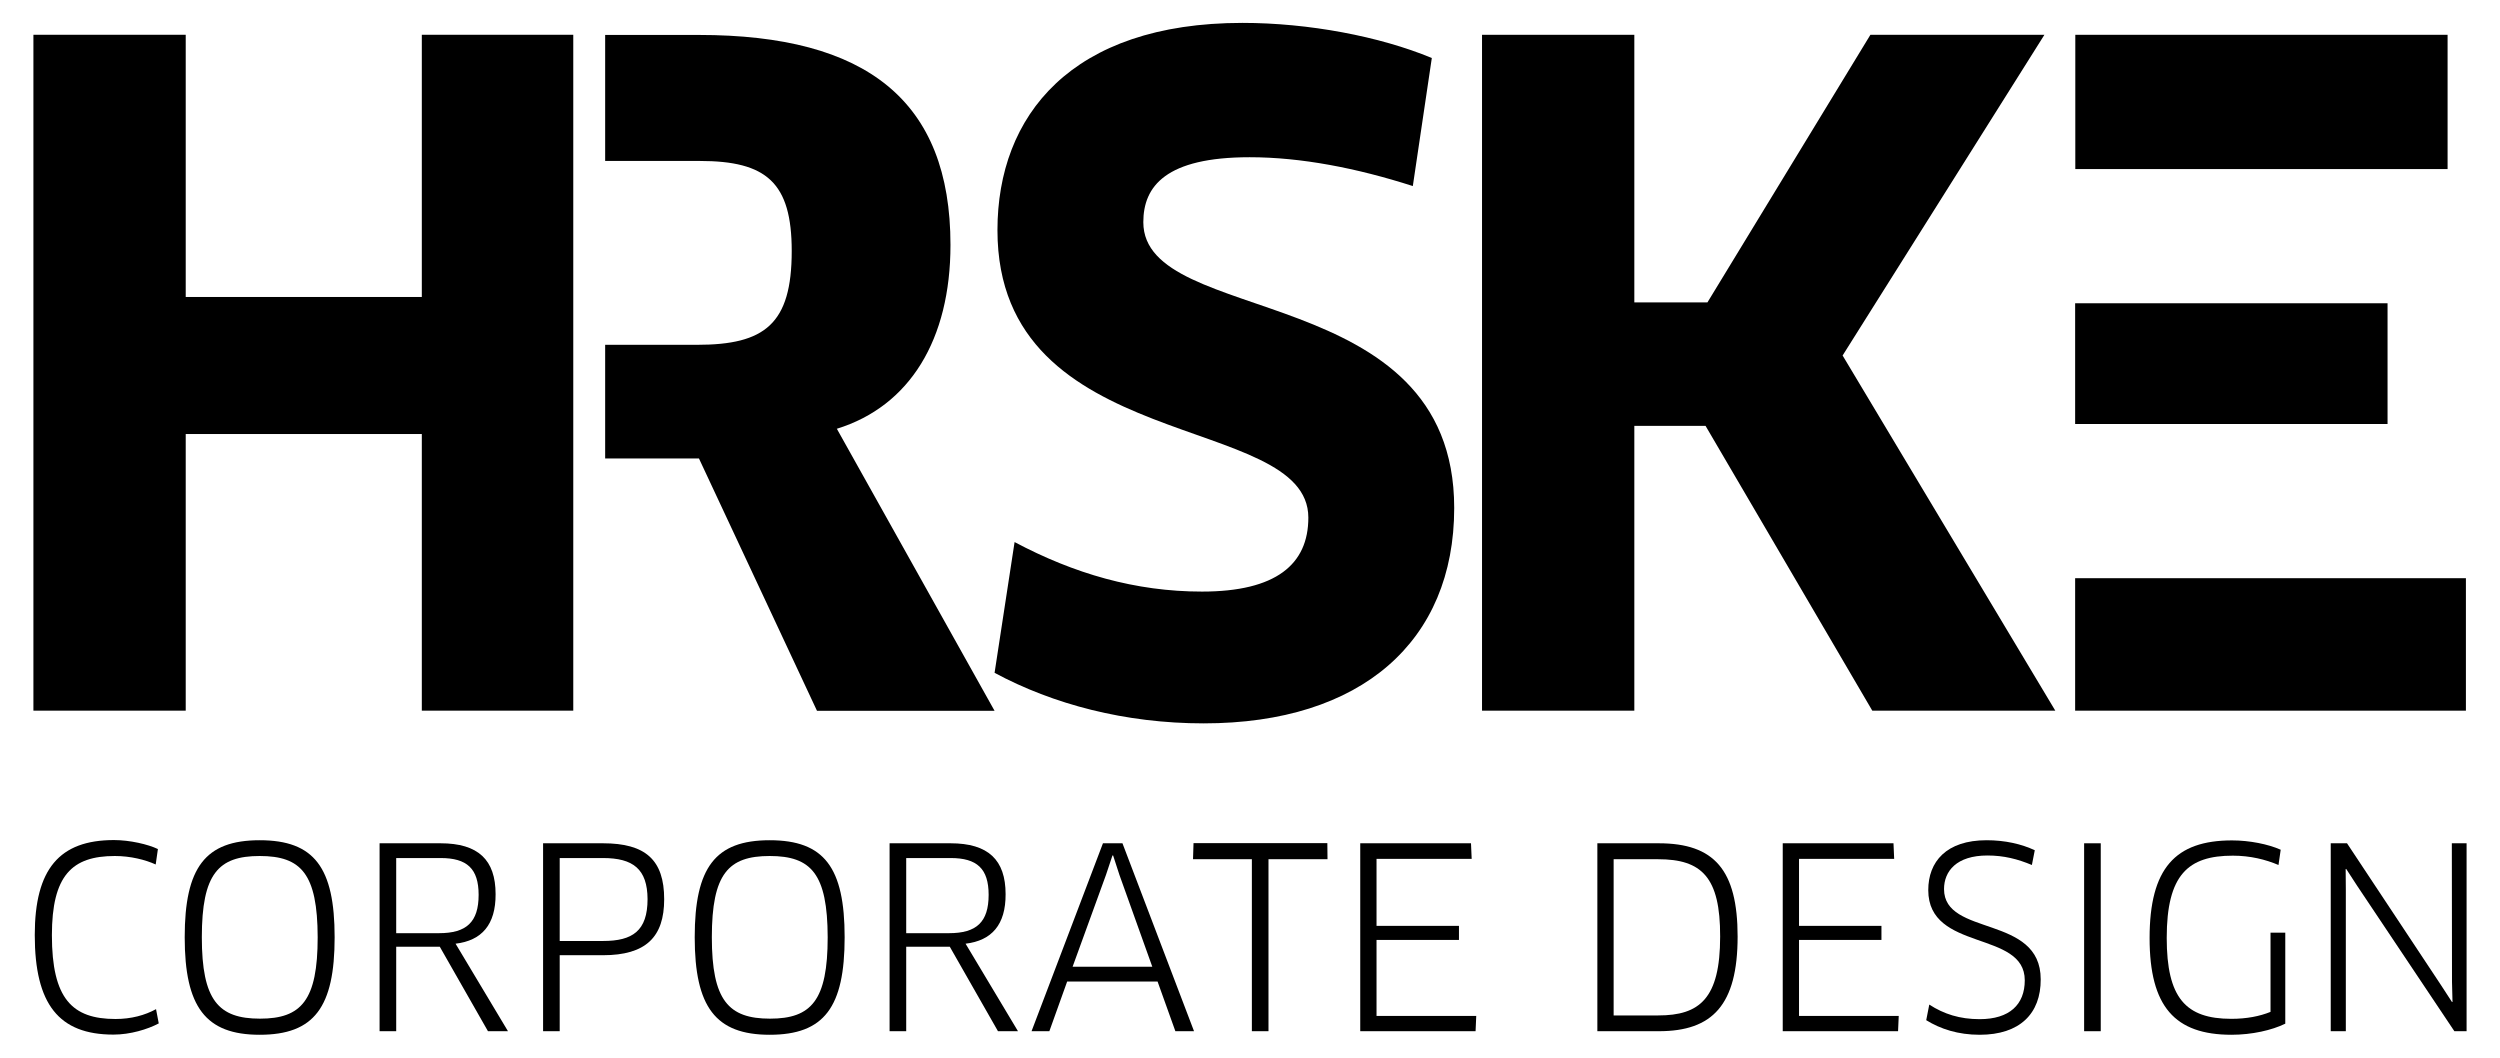
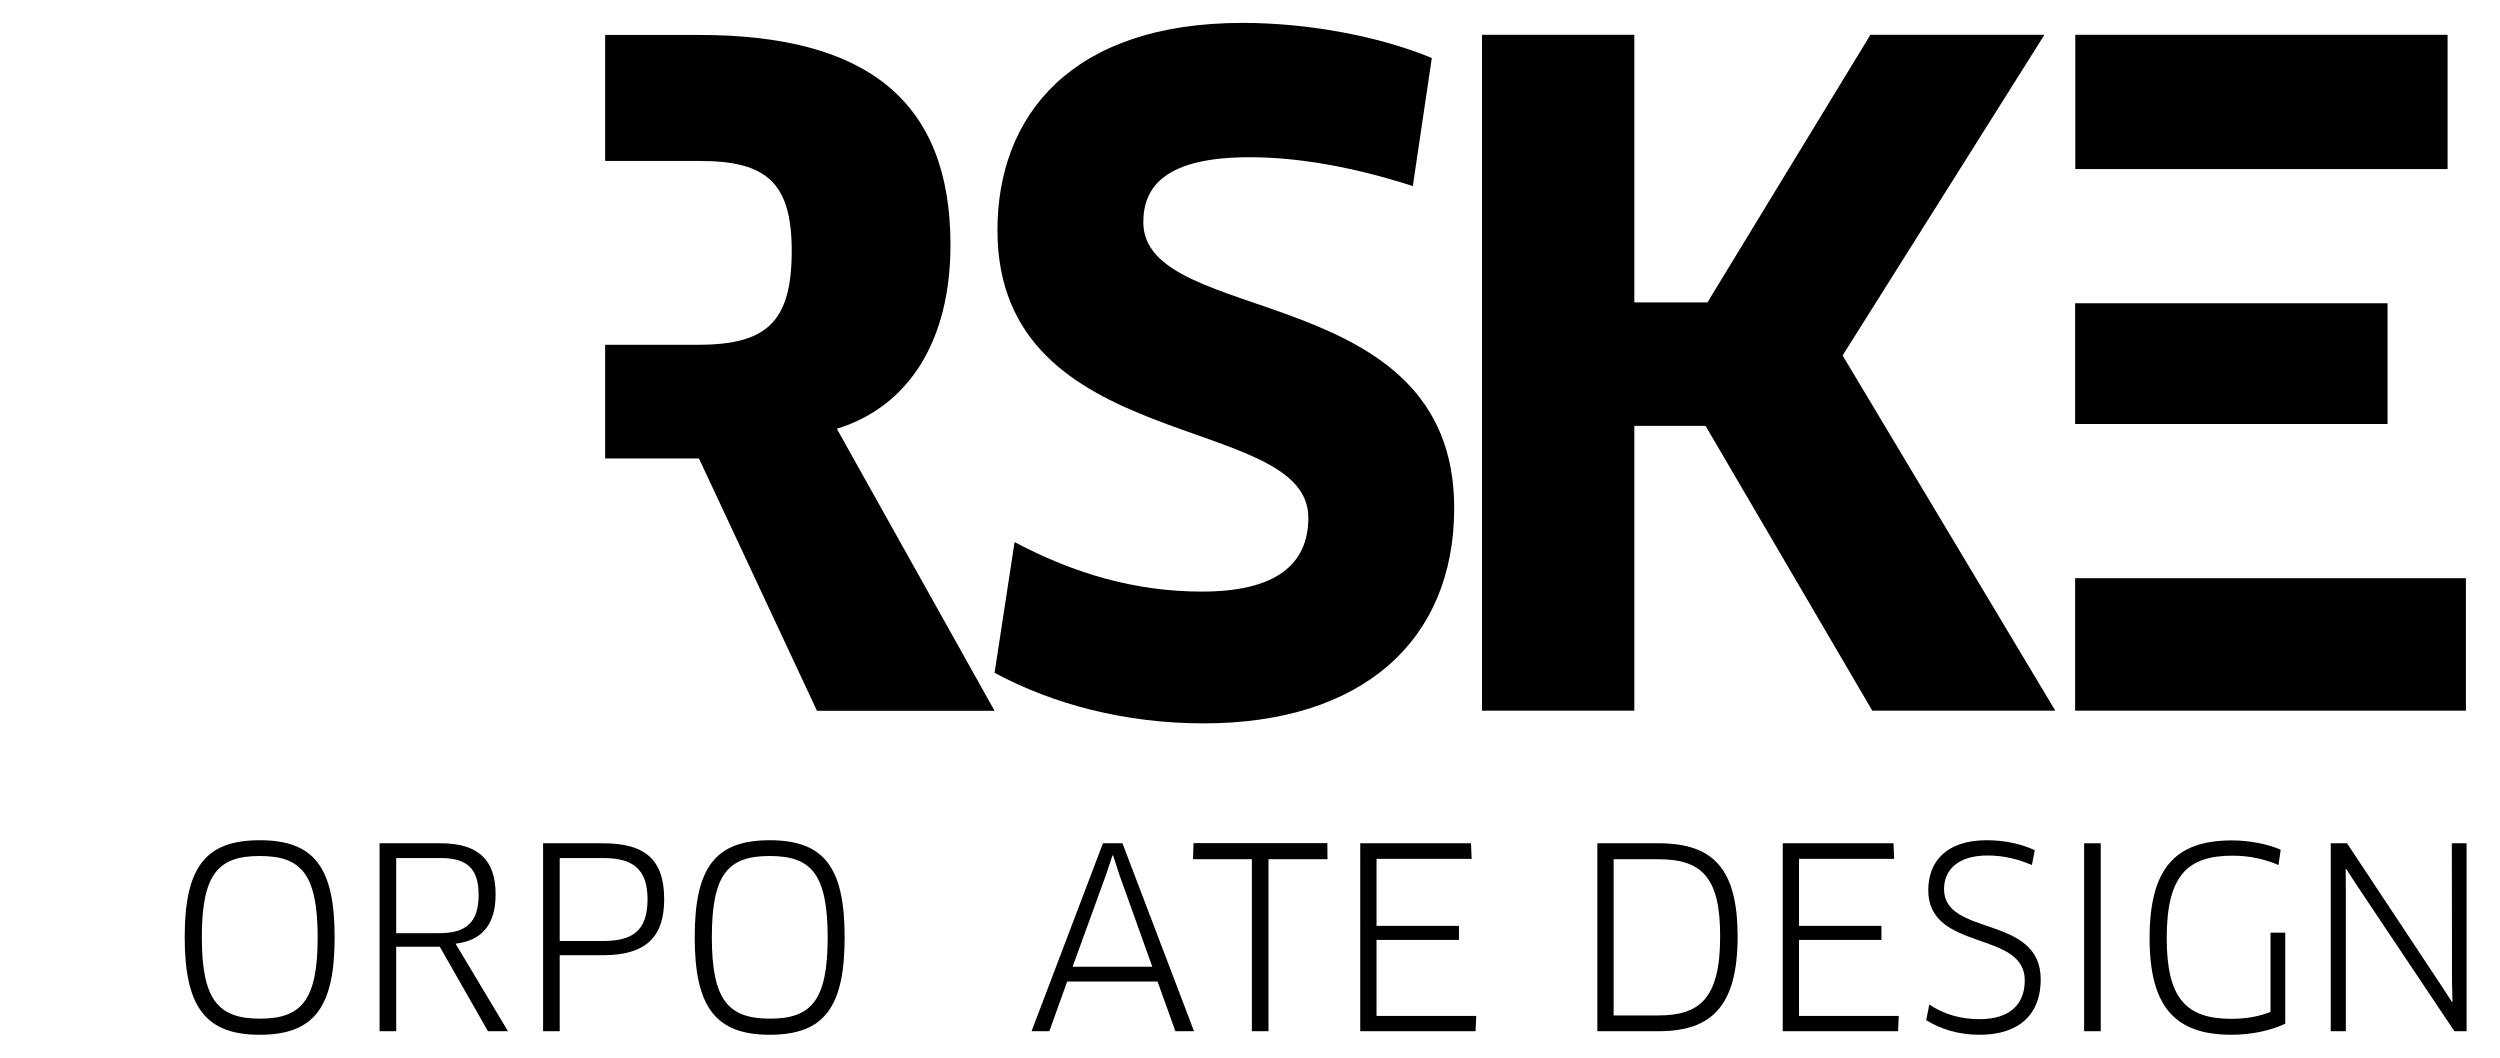
<svg xmlns="http://www.w3.org/2000/svg" version="1.1" id="Ebene_1" x="0px" y="0px" viewBox="0 0 147.4 62.36" style="enable-background:new 0 0 147.4 62.36;" xml:space="preserve">
  <g>
    <g>
-       <polygon points="1.97,2.05 1.97,41.9 10.95,41.9 10.95,25.59 24.87,25.59 24.87,41.9 33.8,41.9 33.8,2.05 24.87,2.05 24.87,17.51     10.95,17.51 10.95,2.05   " />
      <path d="M58.64,39.67c3.46,1.86,7.7,2.98,12.33,2.98c9.3,0,14.77-4.84,14.77-12.7c0-13.5-18.33-10.63-18.33-16.85    c0-2.12,1.33-3.83,6.27-3.83c3.03,0,6.32,0.64,9.62,1.7l1.12-7.55c-3.08-1.28-7.28-2.07-11.16-2.07    c-10.1,0-14.45,5.47-14.45,12.22c0,13.34,18.33,10.68,18.33,16.95c0,2.76-1.91,4.36-6.27,4.36c-3.93,0-7.55-1.06-11.05-2.92    L58.64,39.67z" />
      <polygon points="87.38,2.05 87.38,41.9 96.36,41.9 96.36,25.11 100.56,25.11 110.39,41.9 121.18,41.9 108.64,20.96 120.54,2.05     110.28,2.05 100.67,17.83 96.36,17.83 96.36,2.05   " />
      <path d="M35.68,2.05v7.44h5.58c3.93,0,5.42,1.27,5.42,5.31c0,4.31-1.59,5.53-5.58,5.53h-5.42v6.7h5.53l6.96,14.88h10.47    l-9.3-16.63c4.3-1.33,6.7-5.26,6.7-10.84c0-8.5-4.94-12.38-14.83-12.38H35.68z" />
      <path d="M144.31,2.05v7.92h-21.95V2.05H144.31z M122.35,17.88V25h18.42v-7.12H122.35z M122.35,34.09v7.81h23.04v-7.81H122.35z" />
    </g>
    <g>
-       <path d="M9.18,50.97c-0.61-0.28-1.49-0.5-2.41-0.5c-2.53,0-3.71,1.15-3.71,4.67c0,3.75,1.2,4.94,3.75,4.94    c0.93,0,1.73-0.22,2.39-0.58l0.16,0.84c-0.66,0.35-1.68,0.66-2.67,0.66c-3.22,0-4.64-1.79-4.64-5.87c0-3.89,1.45-5.6,4.67-5.6    c0.93,0,2.01,0.25,2.59,0.53L9.18,50.97z" />
      <path d="M15.31,61.01c-3.19,0-4.42-1.64-4.42-5.75c0-4.11,1.21-5.72,4.42-5.72c3.22,0,4.42,1.61,4.42,5.72    C19.73,59.38,18.53,61.01,15.31,61.01z M15.31,50.47c-2.44,0-3.41,1.05-3.41,4.79c0,3.72,0.98,4.8,3.43,4.8    c2.44,0,3.4-1.08,3.4-4.8C18.72,51.52,17.76,50.47,15.31,50.47z" />
      <path d="M26.86,55.64l3.09,5.16h-1.18l-2.84-4.98h-2.57v4.98h-0.98l0-11.08h3.59c2.23,0,3.25,0.98,3.25,3    C29.23,54.52,28.4,55.46,26.86,55.64z M25.98,50.59h-2.62l0,4.43l2.53,0c1.61,0,2.33-0.65,2.33-2.26    C28.22,51.21,27.53,50.59,25.98,50.59z" />
      <path d="M35.55,56.32H33v4.48h-0.98l0-11.08h3.53c2.51,0,3.61,0.98,3.61,3.3C39.16,55.24,38.09,56.32,35.55,56.32z M35.55,50.59    H33v4.89h2.56c1.73,0,2.62-0.59,2.62-2.47C38.17,51.24,37.33,50.59,35.55,50.59z" />
      <path d="M45.38,61.01c-3.19,0-4.42-1.64-4.42-5.75c0-4.11,1.21-5.72,4.42-5.72c3.22,0,4.42,1.61,4.42,5.72    C49.8,59.38,48.6,61.01,45.38,61.01z M45.38,50.47c-2.44,0-3.41,1.05-3.41,4.79c0,3.72,0.98,4.8,3.43,4.8c2.44,0,3.4-1.08,3.4-4.8    C48.79,51.52,47.83,50.47,45.38,50.47z" />
-       <path d="M56.93,55.64l3.09,5.16h-1.18L56,55.82h-2.57v4.98h-0.98l0-11.08h3.59c2.23,0,3.25,0.98,3.25,3    C59.3,54.52,58.47,55.46,56.93,55.64z M56.05,50.59h-2.62l0,4.43h2.53c1.61,0,2.33-0.65,2.33-2.26    C58.29,51.21,57.6,50.59,56.05,50.59z" />
      <path d="M68.25,57.87h-5.33l-1.05,2.93h-1.05l4.21-11.08h1.15L70.4,60.8H69.3L68.25,57.87z M65.21,51.58L63.24,57h4.7l-1.94-5.42    l-0.37-1.14h-0.04L65.21,51.58z" />
      <path d="M74.79,50.66l0,10.14h-0.98l0-10.14h-3.47l0.03-0.95h7.89l0.01,0.95H74.79z" />
      <path d="M87.04,59.88l-0.04,0.92l-6.8,0V49.72h6.53l0.04,0.92h-5.61l0,3.95h4.86v0.83h-4.86v4.48H87.04z" />
      <path d="M97.81,60.8h-3.63V49.72h3.62c3.27,0,4.65,1.57,4.65,5.5C102.45,59.26,100.96,60.8,97.81,60.8z M97.76,50.66h-2.62v9.21    h2.63c2.44,0,3.65-0.99,3.65-4.65C101.43,51.71,100.33,50.66,97.76,50.66z" />
      <path d="M111.95,59.88l-0.04,0.92h-6.8l0-11.08h6.53l0.04,0.92h-5.61v3.95h4.86v0.83h-4.86v4.48H111.95z" />
      <path d="M116.72,61.01c-1.27,0-2.31-0.34-3.15-0.86l0.18-0.92c0.86,0.56,1.8,0.86,2.97,0.86c1.76,0,2.66-0.86,2.66-2.29    c0-2.97-5.69-1.67-5.69-5.32c0-1.67,1.06-2.94,3.44-2.94c1.08,0,2.05,0.22,2.84,0.59L119.8,51c-0.84-0.35-1.65-0.56-2.62-0.56    c-1.83,0-2.56,0.93-2.56,1.98c0,2.82,5.7,1.49,5.7,5.32C120.33,59.76,119.09,61.01,116.72,61.01z" />
      <path d="M122.88,49.72h0.98V60.8h-0.98V49.72z" />
      <path d="M134.73,60.36c-0.78,0.38-1.95,0.65-3.16,0.65c-3.34,0-4.83-1.66-4.83-5.7c0-4.12,1.52-5.76,4.86-5.76    c1.03,0,2.13,0.22,2.87,0.55l-0.13,0.9c-0.75-0.32-1.66-0.55-2.69-0.55c-2.64,0-3.9,1.12-3.9,4.85c0,3.53,1.11,4.77,3.81,4.77    c0.9,0,1.67-0.15,2.31-0.41v-4.67h0.87V60.36z" />
      <path d="M144.71,60.8l-5.73-8.57l-0.65-1l-0.03,0.01l0.01,1.2v8.36h-0.89V49.72h0.96l5.54,8.36l0.65,1l0.03-0.01l-0.03-1.18    l-0.01-8.17h0.87V60.8H144.71z" />
    </g>
  </g>
</svg>